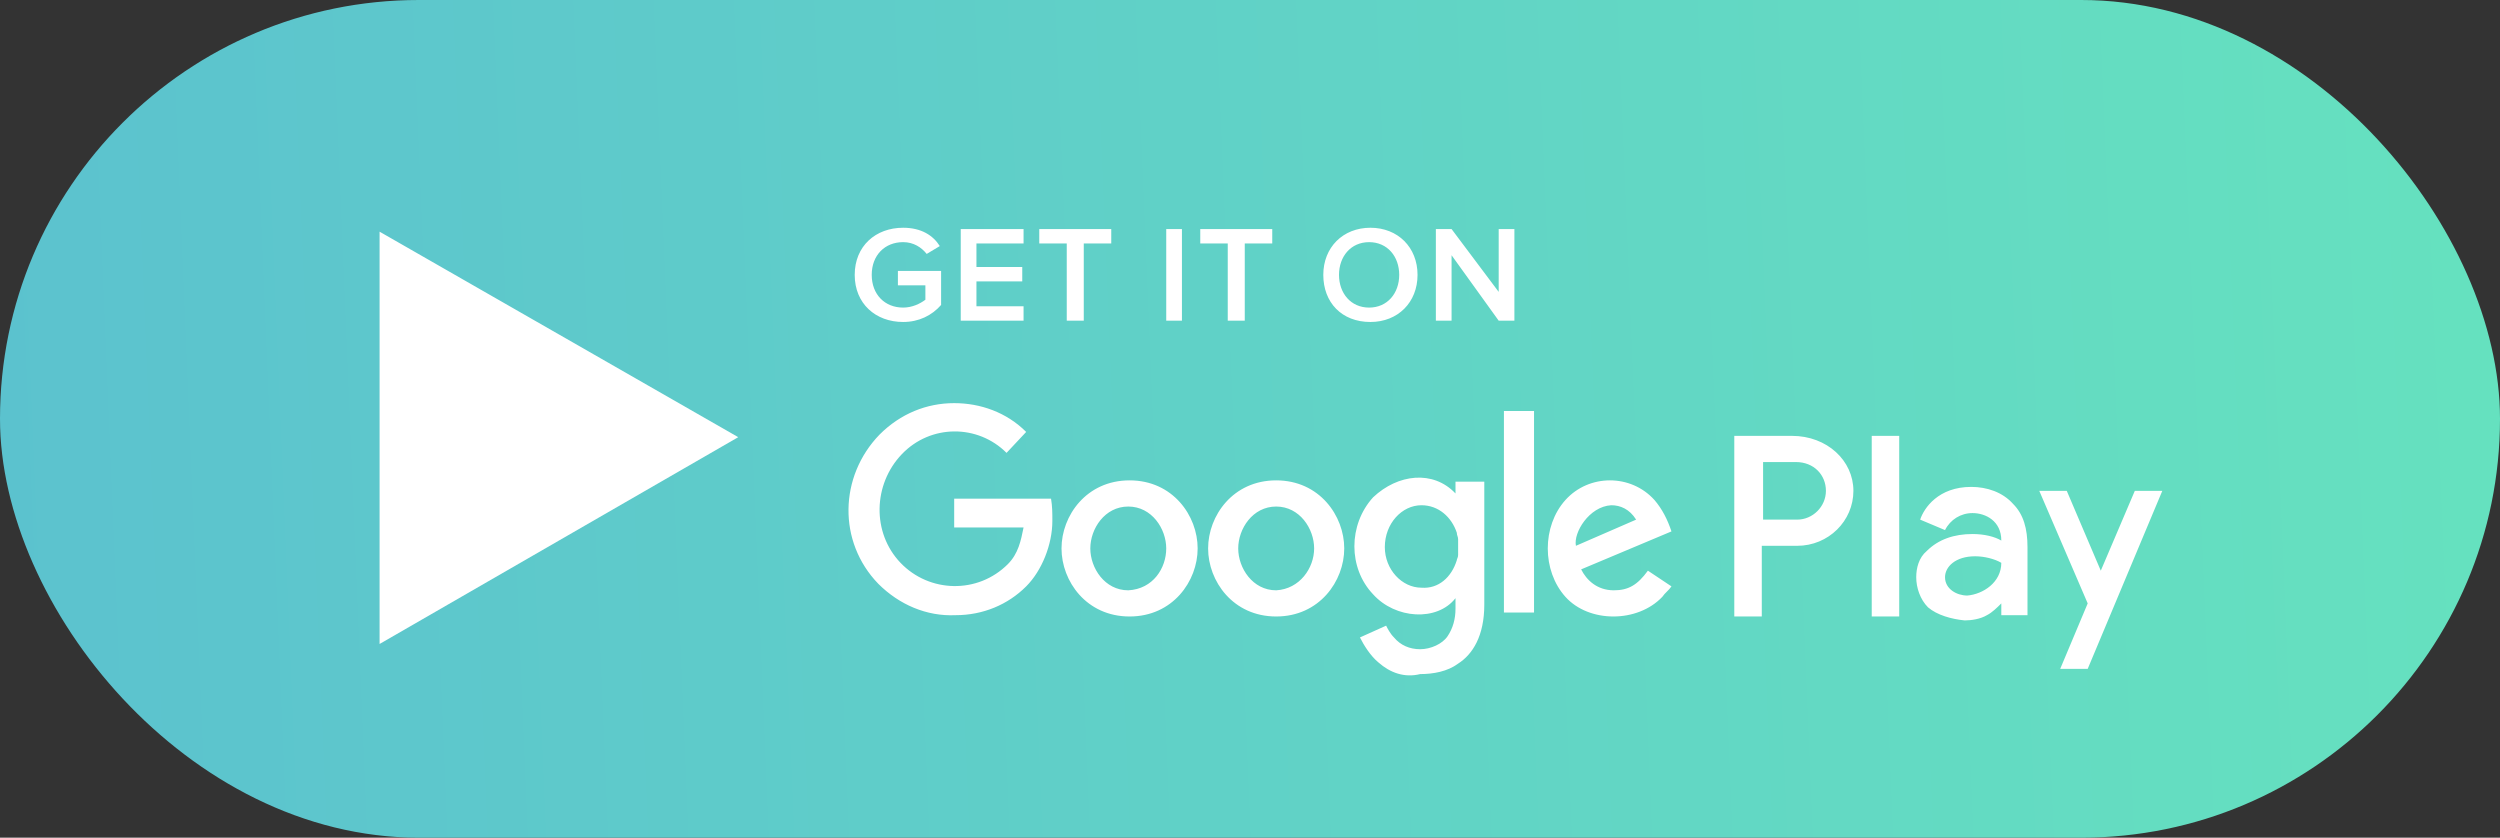
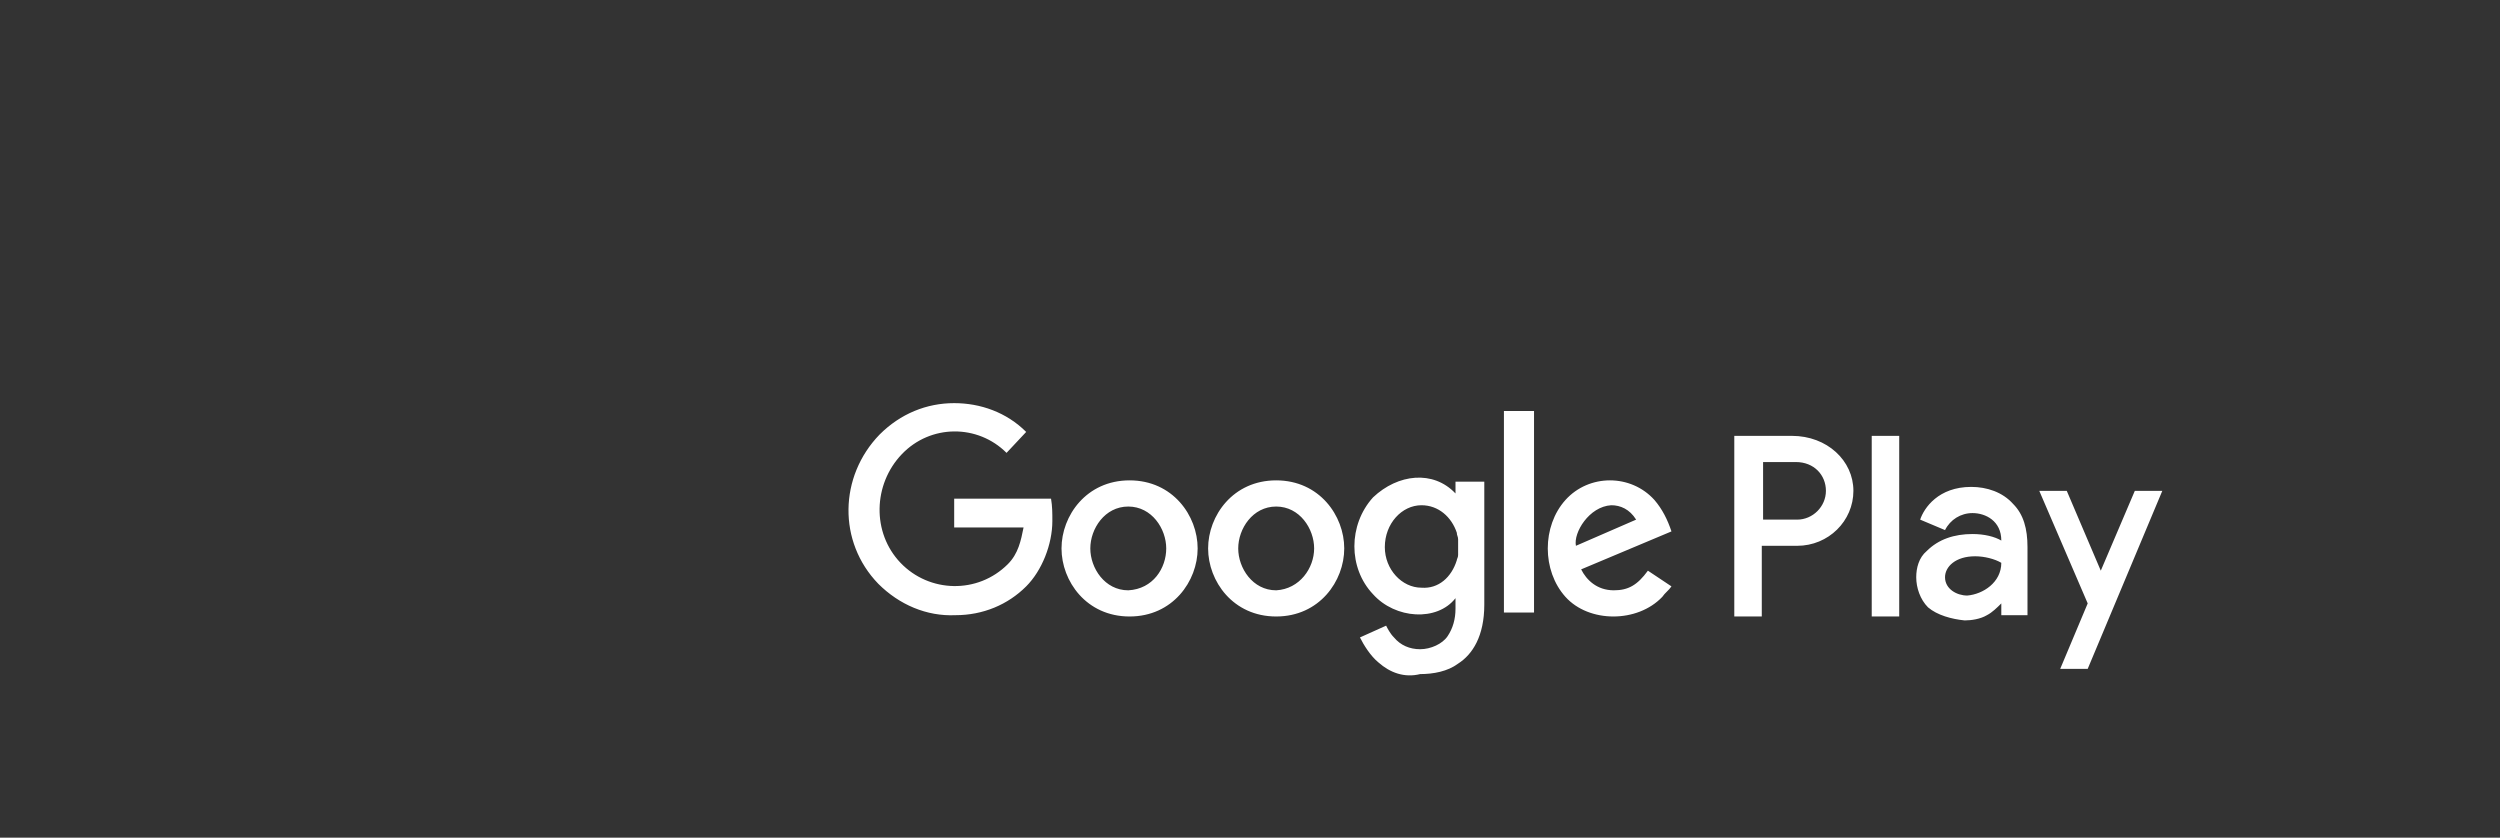
<svg xmlns="http://www.w3.org/2000/svg" width="191" height="64" viewBox="0 0 191 64">
  <rect x="0" y="0" width="191" height="64" fill="#333333" stroke="none" />
  <g fill="none">
-     <rect width="191" height="64" rx="32" fill="url(#a)" />
    <path fill-rule="evenodd" clip-rule="evenodd" d="M105.3 50.6c-.6-.5-1.1-1.3-1.4-1.9l2-.9c.1.2.3.6.6.9.5.6 1.2.9 2 .9s1.7-.4 2.1-1c.4-.6.6-1.3.6-2.1v-.8c-1.4 1.8-4.6 1.6-6.3-.3-1.9-2-1.9-5.3 0-7.4 1.9-1.8 4.6-2.1 6.3-.3v-.9h2.2v9.4c0 2.4-.9 3.8-2 4.5-.8.6-1.9.8-2.9.8-1.2.3-2.3-.1-3.2-.9zm52.1.5l2.1-5-3.7-8.6h2.1l2.6 6.1 2.6-6.1h2.1l-5.7 13.6h-2.1zm-10.1-4.7c-.6-.6-.9-1.5-.9-2.3 0-.7.2-1.5.8-2 .9-.9 2.1-1.3 3.5-1.3.9 0 1.7.2 2.2.5 0-1.5-1.2-2.1-2.2-2.1-.9 0-1.7.5-2.1 1.3l-1.9-.8c.3-.9 1.4-2.5 3.9-2.5 1.2 0 2.4.4 3.2 1.3.8.8 1.1 1.9 1.1 3.3V47h-2v-.9c-.3.3-.7.7-1.1.9-.5.3-1.2.4-1.7.4-1-.1-2.1-.4-2.8-1zm-66.2-4.5c0-2.5 1.9-5.2 5.2-5.2 3.3 0 5.2 2.7 5.2 5.2s-1.9 5.2-5.2 5.2c-3.3 0-5.2-2.7-5.2-5.2zm11.2 0c0-2.5 1.9-5.2 5.2-5.2 3.3 0 5.2 2.7 5.2 5.2s-1.9 5.2-5.2 5.2c-3.3 0-5.2-2.7-5.2-5.2zm-25.2 2.7c-3.1-3.2-3-8.2.1-11.4 1.6-1.6 3.6-2.4 5.7-2.4 2 0 4 .7 5.5 2.2l-1.5 1.6c-2.2-2.2-5.8-2.2-8 .1-2.2 2.3-2.3 6-.1 8.3 2.2 2.3 5.9 2.4 8.2.1.8-.8 1-1.8 1.2-2.8h-5.3v-2.2h7.4c.1.6.1 1.1.1 1.7 0 1.8-.8 3.8-2 5C77 46.2 75.1 47 73 47c-2.2.1-4.3-.8-5.9-2.4zm52.5 1c-1.8-2-1.8-5.4 0-7.4s5-2 6.8 0c.6.7 1 1.5 1.3 2.4l-6.9 2.9c.4.8 1.2 1.6 2.5 1.6 1.1 0 1.8-.4 2.6-1.5l1.8 1.2c-.2.3-.5.5-.7.8-1.9 2-5.6 2-7.4 0zm12.9 1.4V33.3h4.4c2.7 0 4.7 1.9 4.7 4.2 0 2.3-1.9 4.2-4.3 4.2h-2.7v5.4h-2.1V47zm10.5 0V33.3h2.1v13.8H143V47zm-28.1-.2V31.4h2.3v15.4h-2.3zm38-3.8c-.5-.3-1.3-.5-2-.5-1.5 0-2.3.8-2.3 1.6 0 .9.9 1.4 1.7 1.4 1.2-.1 2.6-1 2.6-2.5zm-63.8-1.1c0-1.5-1.1-3.2-2.9-3.2-1.8 0-2.9 1.7-2.9 3.2 0 1.5 1.1 3.2 2.9 3.2 1.9-.1 2.9-1.7 2.9-3.2zm11.3 0c0-1.5-1.1-3.2-2.9-3.2-1.8 0-2.9 1.7-2.9 3.2 0 1.5 1.1 3.2 2.9 3.2 1.8-.1 2.9-1.7 2.9-3.2zm10.9.9c0-.1.1-.2.1-.4v-.6-.6c0-.2-.1-.3-.1-.5-.4-1.2-1.4-2.1-2.7-2.1-1.5 0-2.8 1.4-2.8 3.2 0 1.7 1.3 3.1 2.8 3.1 1.3.1 2.3-.8 2.7-2.1zm9.1-1.1l4.6-2c-.5-.8-1.2-1.1-1.9-1.1-1.7.1-2.9 2.1-2.7 3.1zm19.1-4.2c0-1.2-.9-2.2-2.3-2.2h-2.5v4.4h2.6c1.2 0 2.2-1 2.2-2.2z" fill="#fff" />
-     <path d="M65.3 21c0-2.2 1.6-3.6 3.7-3.6 1.4 0 2.3.6 2.8 1.4l-1 .6c-.4-.5-1-.9-1.8-.9-1.4 0-2.4 1-2.4 2.5s1 2.5 2.4 2.5c.7 0 1.3-.3 1.7-.6v-1.1h-2.1v-1.1h3.3v2.6c-.7.8-1.7 1.3-2.9 1.3-2.1 0-3.7-1.4-3.7-3.6zM73.4 24.5v-7h4.8v1.1h-3.6v1.8h3.5v1.1h-3.5v1.9h3.6v1.1h-4.8zM81.5 24.5v-5.9h-2.1v-1.1h5.5v1.1h-2.1v5.9h-1.3zM89.1 24.5v-7h1.2v7h-1.2zM93.8 24.5v-5.9h-2.1v-1.1h5.5v1.1h-2.1v5.9h-1.3zM101.1 21c0-2.1 1.5-3.6 3.6-3.6s3.6 1.5 3.6 3.6-1.5 3.6-3.6 3.6c-2.2 0-3.6-1.5-3.6-3.6zm5.8 0c0-1.4-.9-2.5-2.3-2.5s-2.3 1.1-2.3 2.5.9 2.5 2.3 2.5 2.3-1.1 2.3-2.5zM114.5 24.5l-3.6-5v5h-1.2v-7h1.2l3.6 4.8v-4.8h1.2v7h-1.2zM56.4 33.4L29 17.7v31.5l27.4-15.8z" fill="#fff" />
  </g>
  <defs>
    <linearGradient id="a" x2="1" gradientUnits="userSpaceOnUse" gradientTransform="matrix(205.119 -44 131.313 6081.14 -70.733 -2976.57)">
      <stop stop-color="#5BC1CF" />
      <stop offset="1" stop-color="#66E3BE" />
    </linearGradient>
  </defs>
</svg>